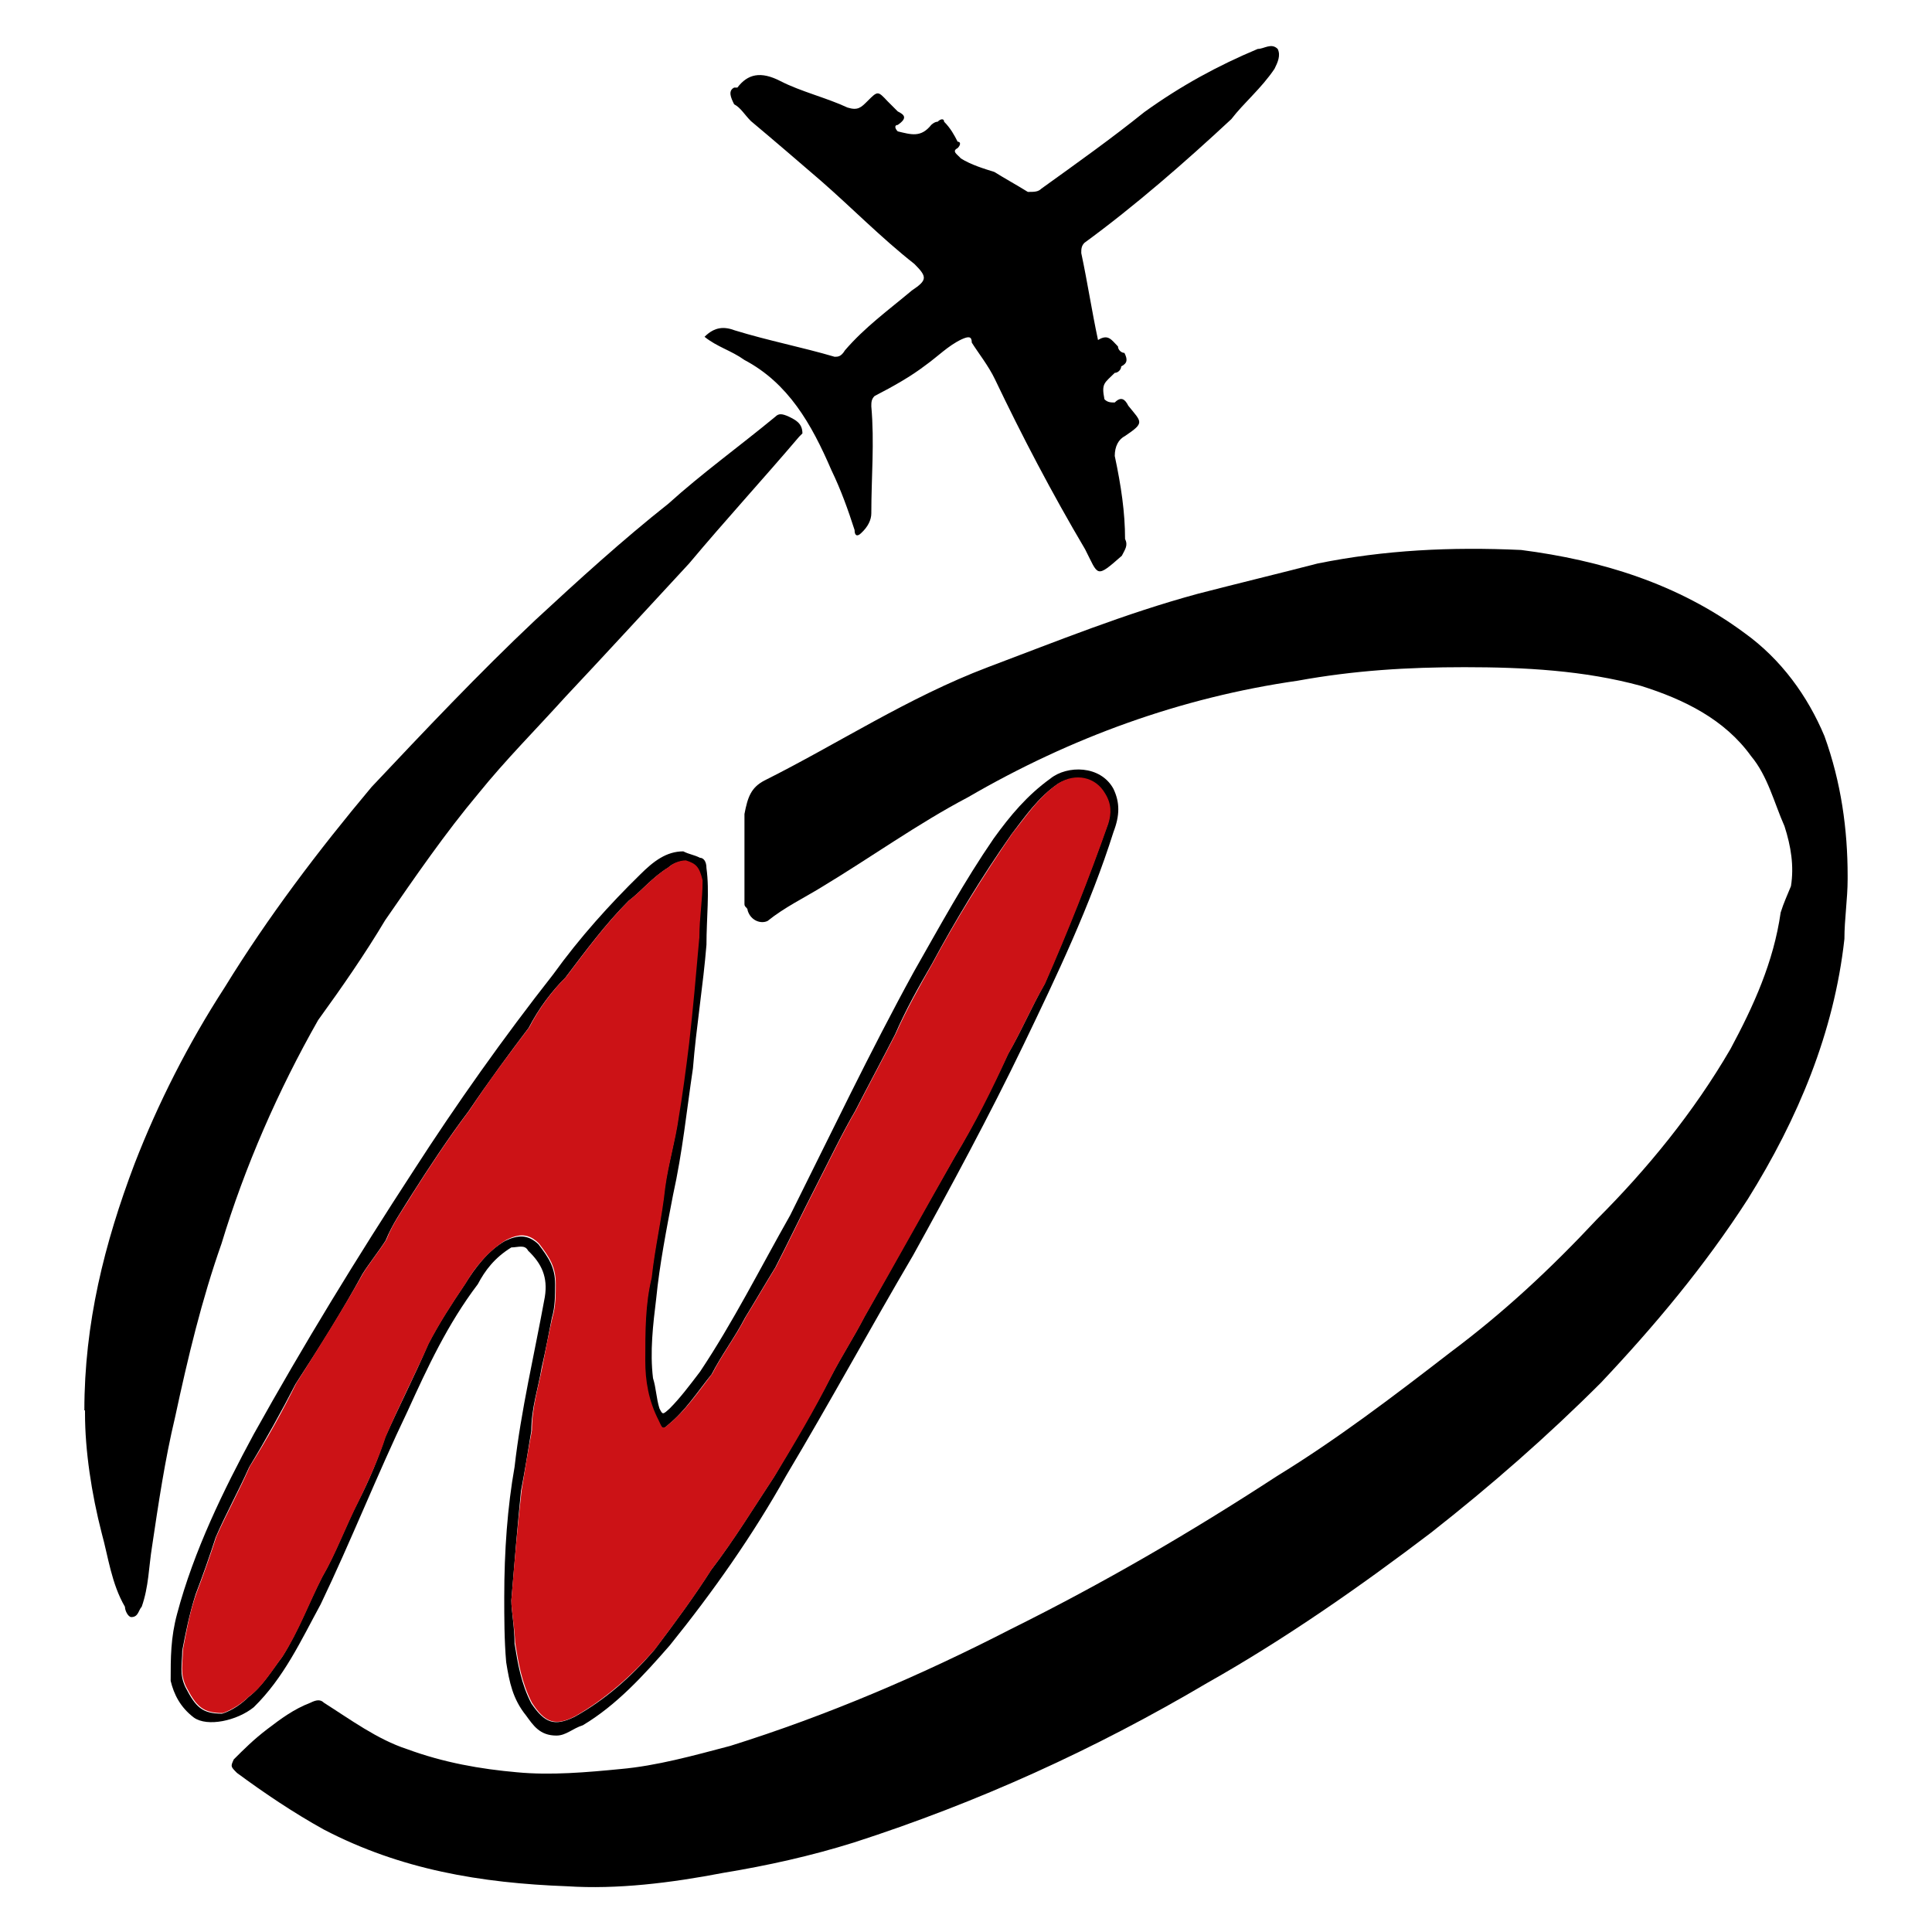
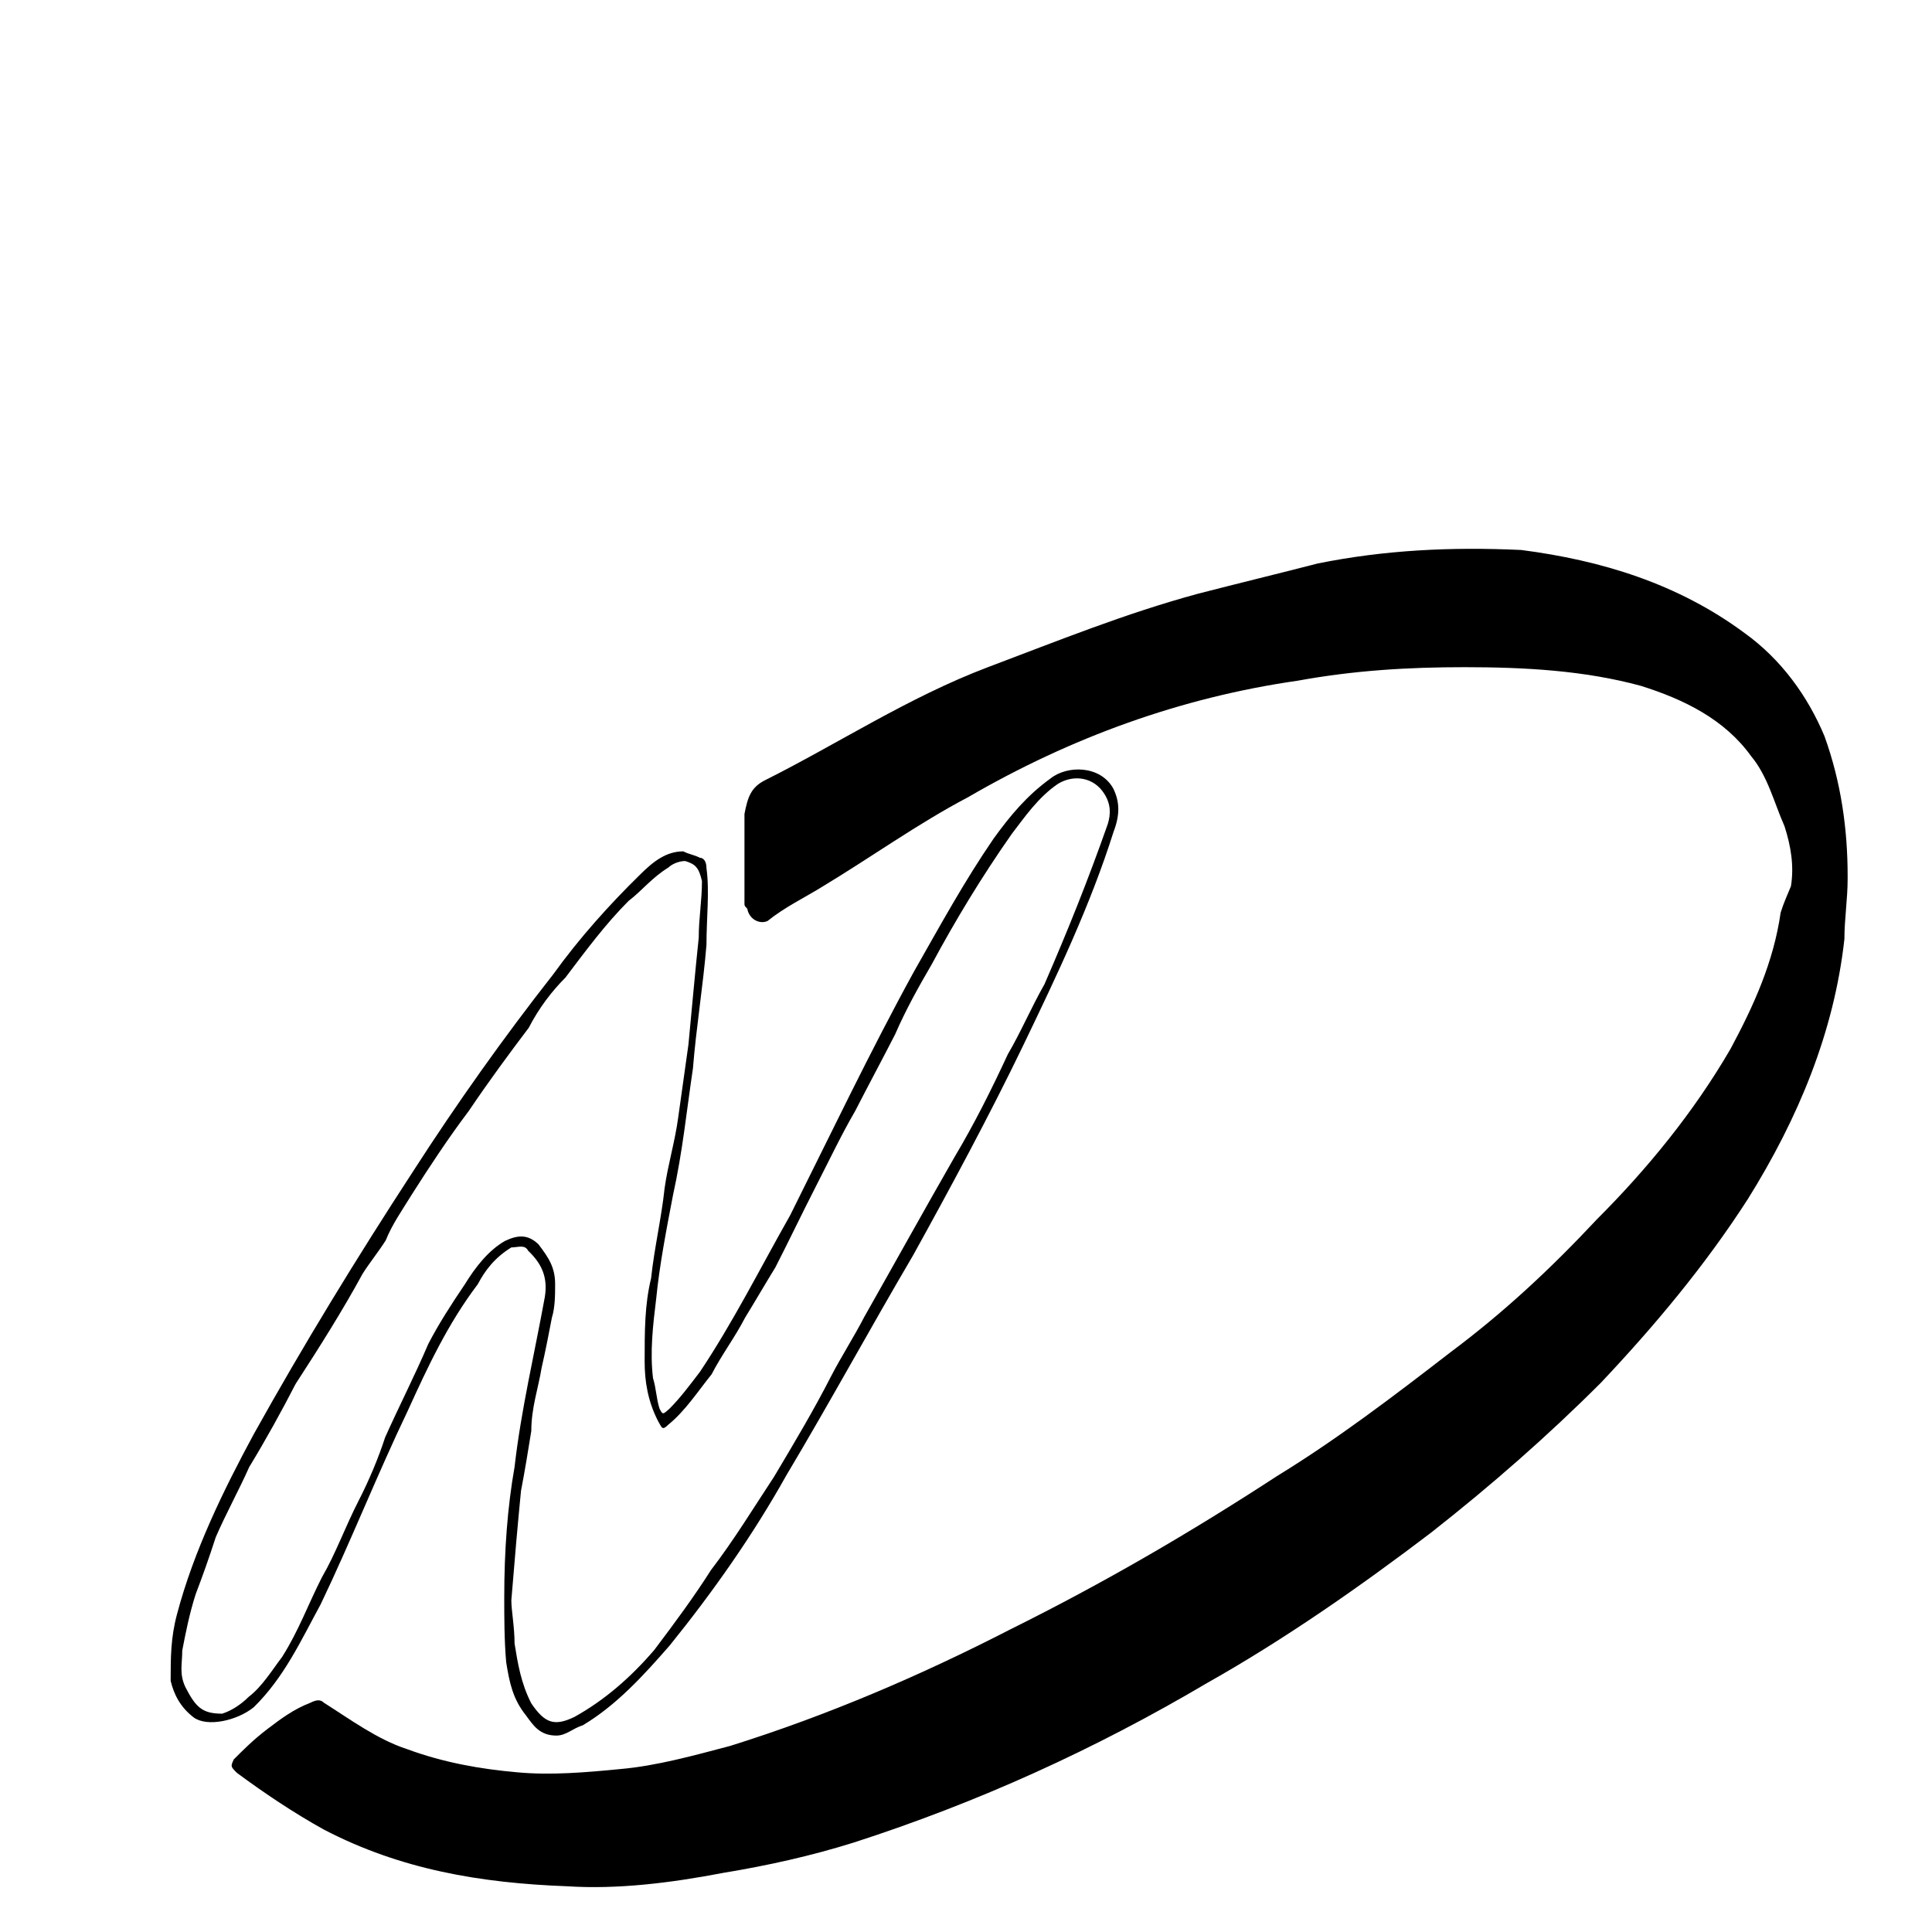
<svg xmlns="http://www.w3.org/2000/svg" version="1.1" x="0px" y="0px" width="300px" height="300px" viewBox="0 0 300 300" style="enable-background:new 0 0 300 300;" xml:space="preserve">
  <style type="text/css">
	.st0{fill:url(#SVGID_1_);}
	.st1{fill:url(#SVGID_00000152964362090680322260000018050882256031397787_);}
	.st2{fill:#FDDBCA;}
	.st3{fill:#D83A34;}
	.st4{fill:#2ABC03;}
	.st5{display:none;fill:none;}
	.st6{fill:#14191D;}
	.st7{fill:none;stroke:#FFFFFF;stroke-width:0.216;stroke-miterlimit:2.613;}
	.st8{fill:#231F20;}
	.st9{fill:none;stroke:#231F20;stroke-width:0.216;stroke-miterlimit:2.613;}
	.st10{fill:#027B7D;}
	.st11{fill:#ED2326;}
	.st12{fill:#F7951F;}
	.st13{fill:#070404;}
	.st14{fill:#FFDD03;}
	.st15{fill-rule:evenodd;clip-rule:evenodd;}
	.st16{fill-rule:evenodd;clip-rule:evenodd;fill:#CC1216;}
</style>
  <g id="Layer_1">
</g>
  <g id="Layer_3">
</g>
  <g id="Layer_2">
</g>
  <g id="Layer_4">
-     <path class="st4" d="M153.3,146.2c-0.1,0.1-0.1,0.1-0.2,0.2C153.1,146.3,153.2,146.3,153.3,146.2   C153.3,146.2,153.3,146.2,153.3,146.2z" />
    <g id="Layer_x0020_1">
      <g id="_2388085416240">
        <path class="st15" d="M227.4,103.6c-8.8,0-17.1,0.5-25.9,2.1c-18.1,2.6-35.2,8.8-51.2,18.1c-7.8,4.1-15,9.3-22.8,14     c-2.6,1.6-5.7,3.1-8.3,5.2c-1,0.5-2.6,0-3.1-1.6c0-0.5-0.5-0.5-0.5-1c0-4.7,0-9.3,0-14c0.5-2.6,1-4.1,3.1-5.2     c11.4-5.7,22.3-12.9,34.7-17.6c10.9-4.1,21.2-8.3,32.6-11.4c6.2-1.6,12.4-3.1,18.6-4.7c10.4-2.1,20.7-2.6,31.6-2.1     c12.4,1.6,24.3,5.2,34.7,12.9c5.7,4.1,9.8,9.8,12.4,16c2.6,7.2,3.6,14.5,3.6,21.7v0.5c0,3.1-0.5,6.2-0.5,9.3     c-1.6,14.5-7.2,27.9-15,40.4c-6.7,10.4-14.5,19.7-22.8,28.5c-8.3,8.3-17.1,16-26.4,23.3c-10.9,8.3-22.8,16.6-34.7,23.3     c-17.6,10.4-35.7,18.6-54.9,24.8c-6.7,2.1-13.5,3.6-20.2,4.7c-8.3,1.6-16.6,2.6-24.3,2.1c-13.5-0.5-25.9-2.6-37.8-8.8     c-4.7-2.6-9.3-5.7-13.5-8.8c-1-1-1-1-0.5-2.1c1.6-1.6,3.1-3.1,5.2-4.7s4.1-3.1,6.7-4.1c1-0.5,1.6-0.5,2.1,0     c4.1,2.6,8.3,5.7,12.9,7.2c5.7,2.1,11.4,3.1,17.1,3.6c5.2,0.5,10.9,0,16-0.5c5.7-0.5,11.4-2.1,17.1-3.6     c15-4.7,29.5-10.9,43.5-18.1c14.5-7.2,27.9-15,41.4-23.8c9.3-5.7,18.1-12.4,26.9-19.2c8.3-6.2,15.5-12.9,22.8-20.7     c7.8-7.8,15-16.6,20.7-26.4c3.6-6.7,6.7-13.5,7.8-21.2c0.5-1.6,1-2.6,1.6-4.1c0.5-3.1,0-6.2-1-9.3c-1.6-3.6-2.6-7.8-5.2-10.9     c-4.1-5.7-10.4-8.8-17.1-10.9C246,104.1,236.7,103.6,227.4,103.6z" />
-         <path class="st15" d="M13.1,219c0-13.5,3.1-25.9,7.8-38.3c3.6-9.3,8.3-18.6,14-27.4c6.7-10.9,14.5-21.2,22.8-31.1     c8.3-8.8,16.6-17.6,25.4-25.9c6.7-6.2,13.5-12.4,20.7-18.1c5.2-4.7,10.9-8.8,16.6-13.5c0.5-0.5,1-0.5,2.1,0c1,0.5,2.1,1,2.1,2.6     l-0.5,0.5c-5.7,6.7-11.4,12.9-17.1,19.7c-6.2,6.7-12.9,14-19.2,20.7c-4.7,5.2-9.3,9.8-13.5,15c-5.2,6.2-9.8,12.9-14.5,19.7     c-3.1,5.2-6.7,10.4-10.4,15.5c-6.2,10.9-11.4,22.8-15,34.7c-3.1,8.8-5.2,17.6-7.2,26.9c-1.6,6.7-2.6,13.5-3.6,20.2     c-0.5,3.1-0.5,6.2-1.6,9.3c-0.5,0.5-0.5,1.6-1.6,1.6c-0.5,0-1-1-1-1.6c-2.1-3.6-2.6-7.8-3.6-11.4c-1.6-6.2-2.6-12.9-2.6-18.6V219     z" />
-         <path class="st15" d="M109.4,52.3c1.6-1.6,3.1-1.6,4.7-1c5.2,1.6,10.4,2.6,15.5,4.1c0.5,0,1,0,1.6-1c3.1-3.6,6.7-6.2,10.4-9.3     C144,43.5,144,43,142,41c-5.2-4.1-9.8-8.8-14.5-12.9c-3.6-3.1-7.2-6.2-10.9-9.3c-1-1-1.6-2.1-2.6-2.6c-0.5-1-1-2.1,0-2.6h0.5     c1.6-2.1,3.6-2.6,6.7-1c3.1,1.6,7.2,2.6,10.4,4.1c1.6,0.5,2.1,0,3.1-1c1.6-1.6,1.6-1.6,3.1,0c0.5,0.5,1,1,1.6,1.6     c1,0.5,1.6,1,0,2.1c-0.5,0-0.5,0.5,0,1c2.1,0.5,3.6,1,5.2-1c0,0,0.5-0.5,1-0.5c0.5-0.5,1-0.5,1,0c1,1,1.6,2.1,2.1,3.1     c0.5,0,0.5,0.5,0,1c-1,0.5,0,1,0.5,1.6c1.6,1,3.6,1.6,5.2,2.1c1.6,1,3.6,2.1,5.2,3.1c1,0,1.6,0,2.1-0.5c5.7-4.1,10.9-7.8,16-11.9     c5.7-4.1,11.4-7.2,17.6-9.8c1,0,2.1-1,3.1,0c0.5,1,0,2.1-0.5,3.1c-2.1,3.1-4.7,5.2-6.7,7.8c-7.2,6.7-15,13.5-22.8,19.2     c-0.5,0.5-0.5,1-0.5,1.6c1,4.7,1.6,8.8,2.6,13.5c1.6-1,2.1,0,3.1,1c0,0.5,0.5,1,1,1c0.5,1,0.5,1.6-0.5,2.1c0,0.5-0.5,1-1,1     c-1.6,1.6-2.1,1.6-1.6,4.1c0.5,0.5,1,0.5,1.6,0.5c1-1,1.6-0.5,2.1,0.5c2.1,2.6,2.6,2.6-0.5,4.7c-1,0.5-1.6,1.6-1.6,3.1     c1,4.7,1.6,8.8,1.6,12.9c0.5,1,0,1.6-0.5,2.6c-4.1,3.6-3.6,3.1-5.7-1c-5.2-8.8-9.8-17.6-14-26.4c-1-2.1-2.6-4.1-3.6-5.7     c0-1-0.5-1-1.6-0.5c-2.1,1-3.6,2.6-5.7,4.1c-2.1,1.6-4.7,3.1-7.8,4.7c-0.5,0.5-0.5,1-0.5,1.6c0.5,5.7,0,10.9,0,16.6     c0,1-0.5,2.1-1.6,3.1c-0.5,0.5-1,0.5-1-0.5c-1-3.1-2.1-6.2-3.6-9.3c-3.1-7.2-6.7-13.5-13.5-17.1     C113.5,54.4,111.4,53.9,109.4,52.3z" />
        <path class="st15" d="M79.4,248.5c0,1.6,0.5,4.1,0.5,6.7c0.5,3.1,1,6.2,2.6,9.3c2.1,3.1,3.6,3.6,6.7,2.1     c4.7-2.6,8.8-6.2,12.4-10.4c3.1-4.1,6.2-8.3,8.8-12.4c3.6-4.7,6.7-9.8,9.8-14.5c3.1-5.2,6.2-10.4,8.8-15.5     c1.6-3.1,3.6-6.2,5.2-9.3c4.7-8.3,9.3-16.6,14-24.8c3.1-5.2,5.7-10.4,8.3-16c2.1-3.6,3.6-7.2,5.7-10.9c3.6-8.3,6.7-16,9.8-24.8     c0.5-1.6,0.5-3.1-0.5-4.7c-1.6-2.6-4.7-3.1-7.2-1.6c-3.1,2.1-5.2,5.2-7.2,7.8c-4.7,6.7-8.8,13.5-12.4,20.2     c-2.1,3.6-4.1,7.2-5.7,10.9c-2.1,4.1-4.1,7.8-6.2,11.9c-2.1,3.6-4.1,7.8-6.2,11.9c-2.1,4.1-4.1,8.3-6.2,12.4     c-1.6,2.6-3.1,5.2-4.7,7.8c-1.6,3.1-3.6,5.7-5.2,8.8c-2.1,2.6-4.1,5.7-6.7,7.8c-1,1-1,0.5-1.6-0.5c-1.6-3.1-2.1-6.2-2.1-9.3     c0-4.7,0-8.8,1-12.9c0.5-4.7,1.6-9.3,2.1-14c0.5-3.6,1.6-7.2,2.1-10.9c0.5-3.6,1-7.2,1.6-11.4c0.5-5.2,1-10.9,1.6-16.6     c0-3.1,0.5-5.7,0.5-8.8c-0.5-2.1-1-2.6-2.6-3.1c-1,0-2.1,0.5-2.6,1c-2.6,1.6-4.1,3.6-6.2,5.2c-3.6,3.6-6.7,7.8-9.8,11.9     c-2.1,2.1-4.1,4.7-5.7,7.8c-3.1,4.1-6.2,8.3-9.3,12.9c-3.1,4.1-6.2,8.8-8.8,12.9c-1.6,2.6-3.1,4.7-4.1,7.2     c-1,1.6-2.6,3.6-3.6,5.2c-3.1,5.7-6.7,11.4-10.4,17.1c-2.1,4.1-4.7,8.8-7.2,12.9c-1.6,3.6-3.6,7.2-5.2,10.9     c-1,3.1-2.1,6.2-3.1,8.8c-1,3.1-1.6,6.2-2.1,8.8c0,2.1-0.5,3.6,0.5,5.7c1.6,3.1,2.6,4.1,5.7,4.1c1.6-0.5,3.1-1.6,4.1-2.6     c2.1-1.6,3.6-4.1,5.2-6.2c2.6-4.1,4.1-8.3,6.2-12.4c2.1-3.6,3.6-7.8,5.7-11.9c1.6-3.1,3.1-6.7,4.1-9.8c2.1-4.7,4.7-9.8,6.7-14.5     c1.6-3.1,3.6-6.2,5.7-9.3c1.6-2.6,3.6-5.2,6.2-6.7c2.1-1,3.6-1,5.2,0.5c1.6,2.1,2.6,3.6,2.6,6.2c0,1.6,0,3.6-0.5,5.2     c-0.5,2.6-1,5.2-1.6,7.8c-0.5,3.1-1.6,6.2-1.6,9.8c-0.5,3.1-1,6.2-1.6,9.3C80.4,236.6,79.9,242.3,79.4,248.5z M78.3,248     c0-7.2,0.5-14,1.6-20.2c1-8.8,3.1-17.6,4.7-26.4c0.5-3.1-0.5-5.2-2.6-7.2c-0.5-1-1.6-0.5-2.6-0.5c-2.6,1.6-4.1,3.6-5.2,5.7     c-4.7,6.2-7.8,12.9-10.9,19.7c-4.7,9.8-8.8,20.2-13.5,30c-3.1,5.7-5.7,11.4-10.4,16c-2.6,2.1-7.2,3.1-9.3,1.6     c-2.1-1.6-3.1-3.6-3.6-5.7c0-3.6,0-6.7,1-10.4c2.6-9.8,7.2-19.2,11.9-27.9c7.8-14,16-27.4,24.8-40.9c6.7-10.4,14-20.7,21.7-30.5     c4.1-5.7,8.8-10.9,13.5-15.5c2.1-2.1,4.1-3.6,6.7-3.6c1,0.5,1.6,0.5,2.6,1c0.5,0,1,0.5,1,1.6c0.5,3.6,0,7.8,0,11.9     c-0.5,6.2-1.6,12.9-2.1,19.2c-1,6.7-1.6,12.9-3.1,19.7c-1,5.2-2.1,10.9-2.6,16c-0.5,4.1-1,8.3-0.5,12.4c0.5,1.6,0.5,3.1,1,4.7     c0.5,1,0.5,1,1.6,0c1.6-1.6,3.1-3.6,4.7-5.7c5.2-7.8,9.3-16,14-24.3c6.2-12.4,12.4-25.4,19.2-37.8c4.1-7.2,7.8-14,12.4-20.7     c2.6-3.6,5.2-6.7,8.8-9.3c2.6-2.1,7.8-2.1,9.8,1.6c1,2.1,1,4.1,0,6.7c-3.6,11.4-8.8,22.3-14,33.1s-11.4,22.3-17.1,32.6     c-6.7,11.4-12.9,22.8-19.7,34.2c-5.2,9.3-11.4,18.1-18.1,26.4c-4.1,4.7-8.3,9.3-13.5,12.4c-1.6,0.5-2.6,1.6-4.1,1.6     c-2.6,0-3.6-1.6-4.7-3.1c-2.1-2.6-2.6-5.2-3.1-8.3C78.3,254.7,78.3,251.1,78.3,248z" />
-         <path class="st16" d="M79.4,248.5c0.5-6.2,1-11.9,1.6-17.1c0.5-3.1,1-6.2,1.6-9.3c0-3.6,1-6.7,1.6-9.8c0.5-2.6,1-5.2,1.6-7.8     c0.5-1.6,0.5-3.6,0.5-5.2c0-2.6-1-4.1-2.6-6.2c-1.6-1.6-3.1-1.6-5.2-0.5c-2.6,1.6-4.7,4.1-6.2,6.7c-2.1,3.1-4.1,6.2-5.7,9.3     c-2.1,4.7-4.7,9.8-6.7,14.5c-1,3.1-2.6,6.7-4.1,9.8c-2.1,4.1-3.6,8.3-5.7,11.9c-2.1,4.1-3.6,8.3-6.2,12.4     c-1.6,2.1-3.1,4.7-5.2,6.2c-1,1-2.6,2.1-4.1,2.6c-3.1,0-4.1-1-5.7-4.1c-1-2.1-0.5-3.6-0.5-5.7c0.5-2.6,1-5.7,2.1-8.8     c1-2.6,2.1-5.7,3.1-8.8c1.6-3.6,3.6-7.2,5.2-10.9c2.6-4.1,5.2-8.8,7.2-12.9c3.6-5.7,7.2-11.4,10.4-17.1c1-1.6,2.6-3.6,3.6-5.2     c1-2.6,2.6-4.7,4.1-7.2c2.6-4.1,5.7-8.8,8.8-12.9c3.1-4.7,6.2-8.8,9.3-12.9c1.6-3.1,3.6-5.7,5.7-7.8c3.1-4.1,6.2-8.3,9.8-11.9     c2.1-1.6,3.6-3.6,6.2-5.2c0.5-0.5,1.6-1,2.6-1c1.6,0.5,2.1,1,2.6,3.1c0,3.1-0.5,5.7-0.5,8.8c-0.5,5.7-1,11.4-1.6,16.6     c-0.5,4.1-1,7.8-1.6,11.4c-0.5,3.6-1.6,7.2-2.1,10.9c-0.5,4.7-1.6,9.3-2.1,14c-1,4.1-1,8.3-1,12.9c0,3.1,0.5,6.2,2.1,9.3     c0.5,1,0.5,1.6,1.6,0.5c2.6-2.1,4.7-5.2,6.7-7.8c1.6-3.1,3.6-5.7,5.2-8.8c1.6-2.6,3.1-5.2,4.7-7.8c2.1-4.1,4.1-8.3,6.2-12.4     c2.1-4.1,4.1-8.3,6.2-11.9c2.1-4.1,4.1-7.8,6.2-11.9c1.6-3.6,3.6-7.2,5.7-10.9c3.6-6.7,7.8-13.5,12.4-20.2     c2.1-2.6,4.1-5.7,7.2-7.8c2.6-1.6,5.7-1,7.2,1.6c1,1.6,1,3.1,0.5,4.7c-3.1,8.8-6.2,16.6-9.8,24.8c-2.1,3.6-3.6,7.2-5.7,10.9     c-2.6,5.7-5.2,10.9-8.3,16c-4.7,8.3-9.3,16.6-14,24.8c-1.6,3.1-3.6,6.2-5.2,9.3c-2.6,5.2-5.7,10.4-8.8,15.5     c-3.1,4.7-6.2,9.8-9.8,14.5c-2.6,4.1-5.7,8.3-8.8,12.4c-3.6,4.1-7.8,7.8-12.4,10.4c-3.1,1.6-4.7,1-6.7-2.1     c-1.6-3.1-2.1-6.2-2.6-9.3C79.9,252.6,79.4,250.1,79.4,248.5z" />
      </g>
    </g>
  </g>
</svg>